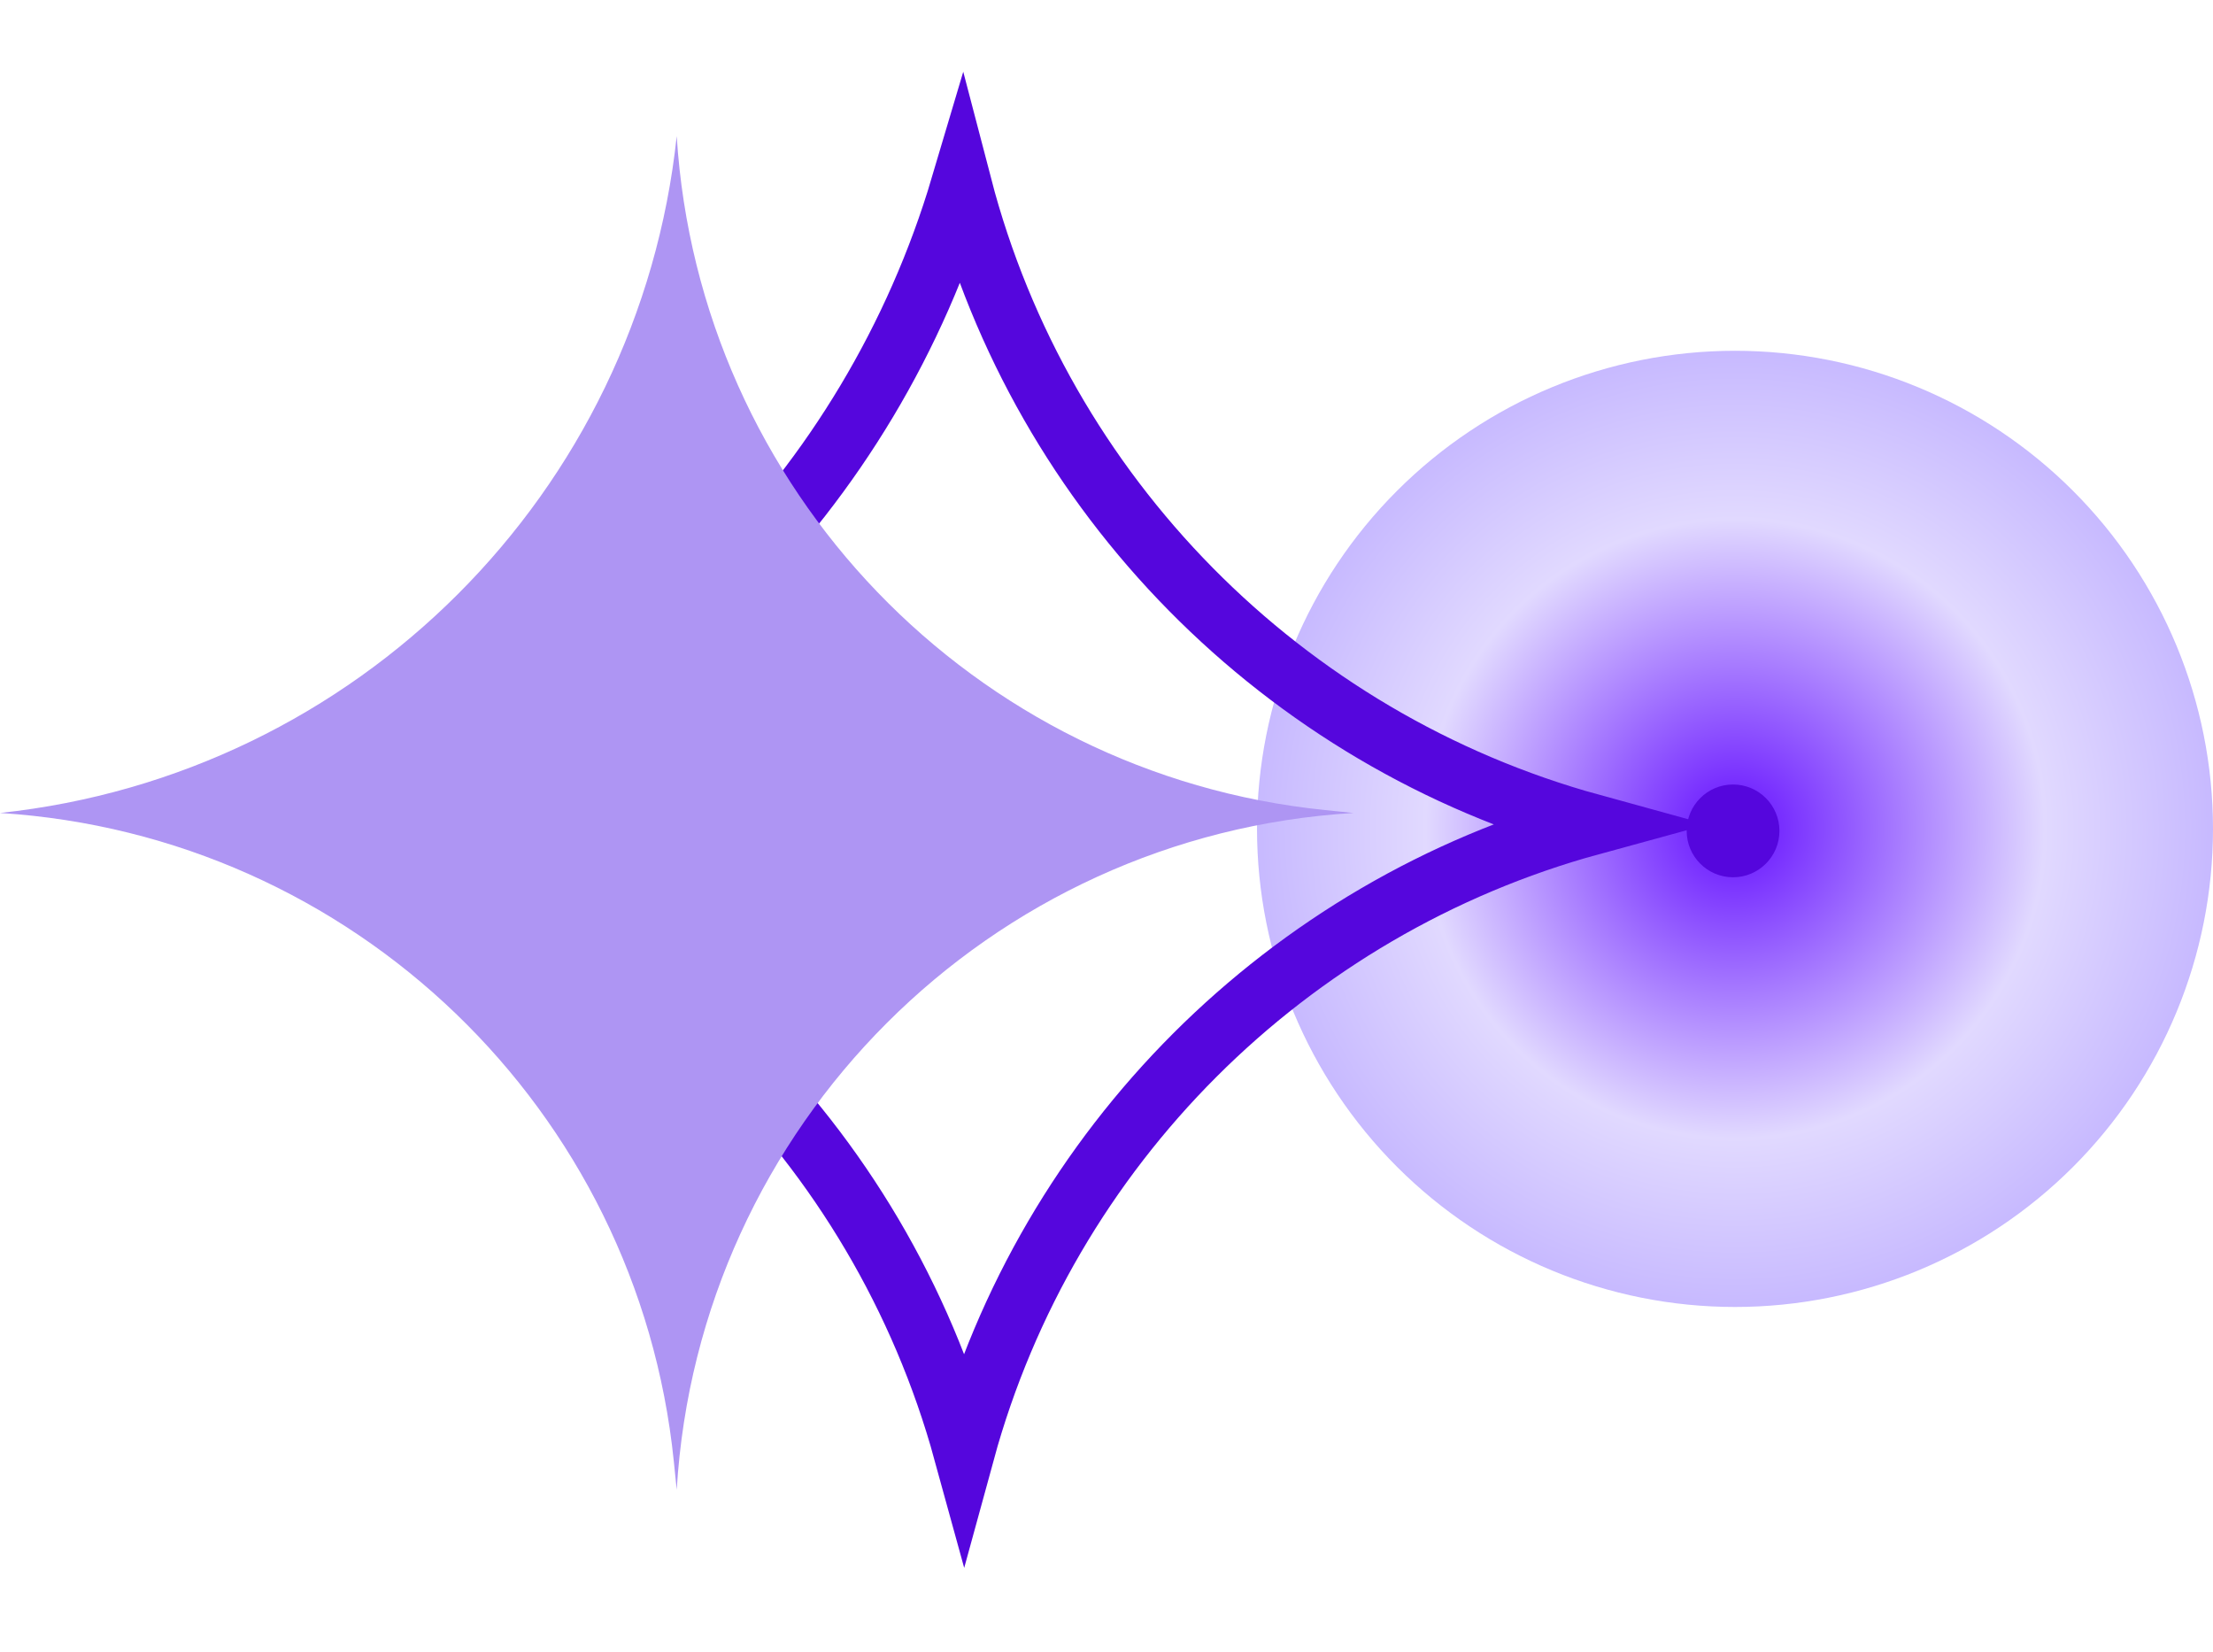
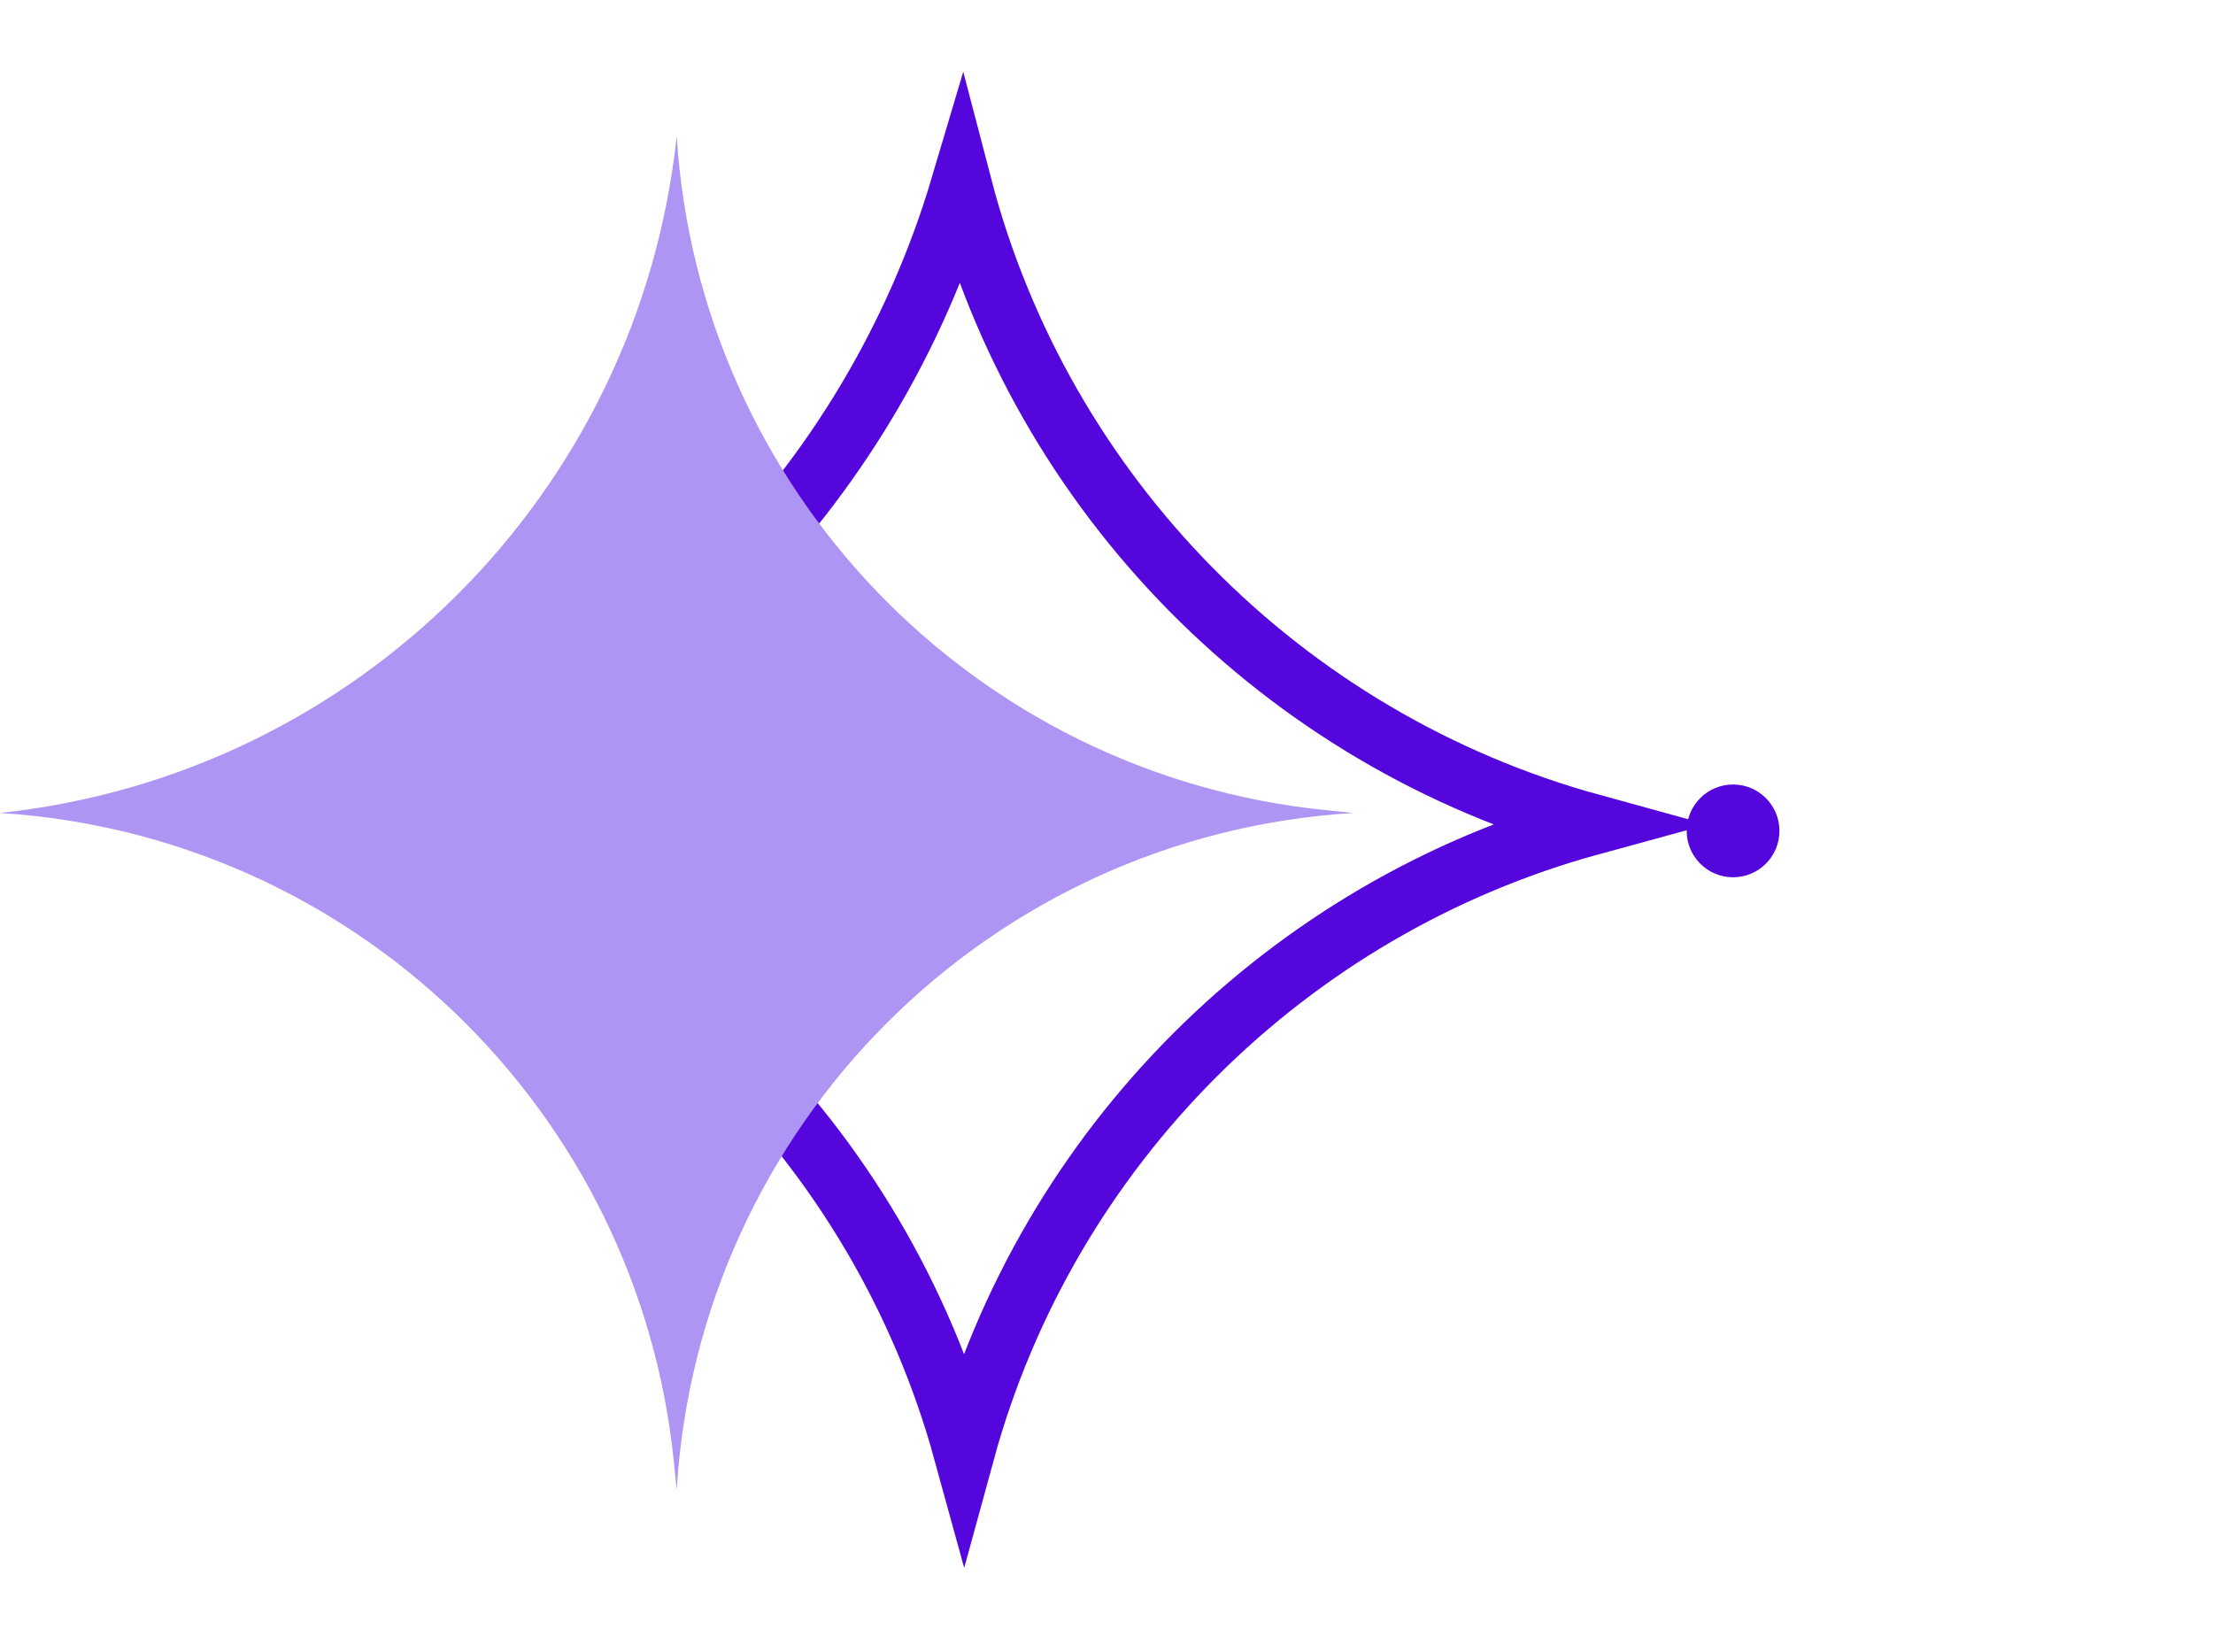
<svg xmlns="http://www.w3.org/2000/svg" width="71" height="53" viewBox="0 0 71 53" fill="none">
-   <path d="M66.508 37.434C63.632 40.31 59.731 41.926 55.664 41.926C51.597 41.926 47.696 40.307 44.821 37.431C41.945 34.555 40.329 30.655 40.329 26.588C40.329 22.521 41.945 18.62 44.821 15.745C47.696 12.869 51.597 11.253 55.664 11.253C59.731 11.253 63.632 12.869 66.508 15.745C69.384 18.621 71 22.522 71 26.589C71 30.657 69.384 34.558 66.508 37.434Z" fill="url(#paint0_radial_6118_1581)" />
  <circle cx="55.602" cy="26.654" r="1.488" fill="#5506DD" />
  <path d="M30.932 46.576C28.208 36.663 20.361 28.944 10.448 26.358C20.24 23.45 27.935 15.755 30.843 5.963C33.429 15.877 41.148 23.723 51.06 26.448C41.286 29.12 33.605 36.801 30.932 46.576Z" stroke="#5506DD" stroke-width="1.967" />
  <path d="M0 26.079C11.447 24.859 20.491 15.815 21.711 4.368C22.427 15.689 31.224 24.833 42.51 25.986L43.422 26.079C31.738 26.787 22.419 36.105 21.711 47.79L21.618 46.877C20.465 35.592 11.321 26.795 0 26.079H0Z" fill="#AE95F3" />
  <defs>
    <radialGradient id="paint0_radial_6118_1581" cx="0" cy="0" r="1" gradientUnits="userSpaceOnUse" gradientTransform="translate(55.665 26.589) rotate(90) scale(15.336 15.335)">
      <stop stop-color="#6510FF" />
      <stop offset="0.645" stop-color="#E1D9FF" />
      <stop offset="1" stop-color="#C7B9FF" />
    </radialGradient>
  </defs>
</svg>